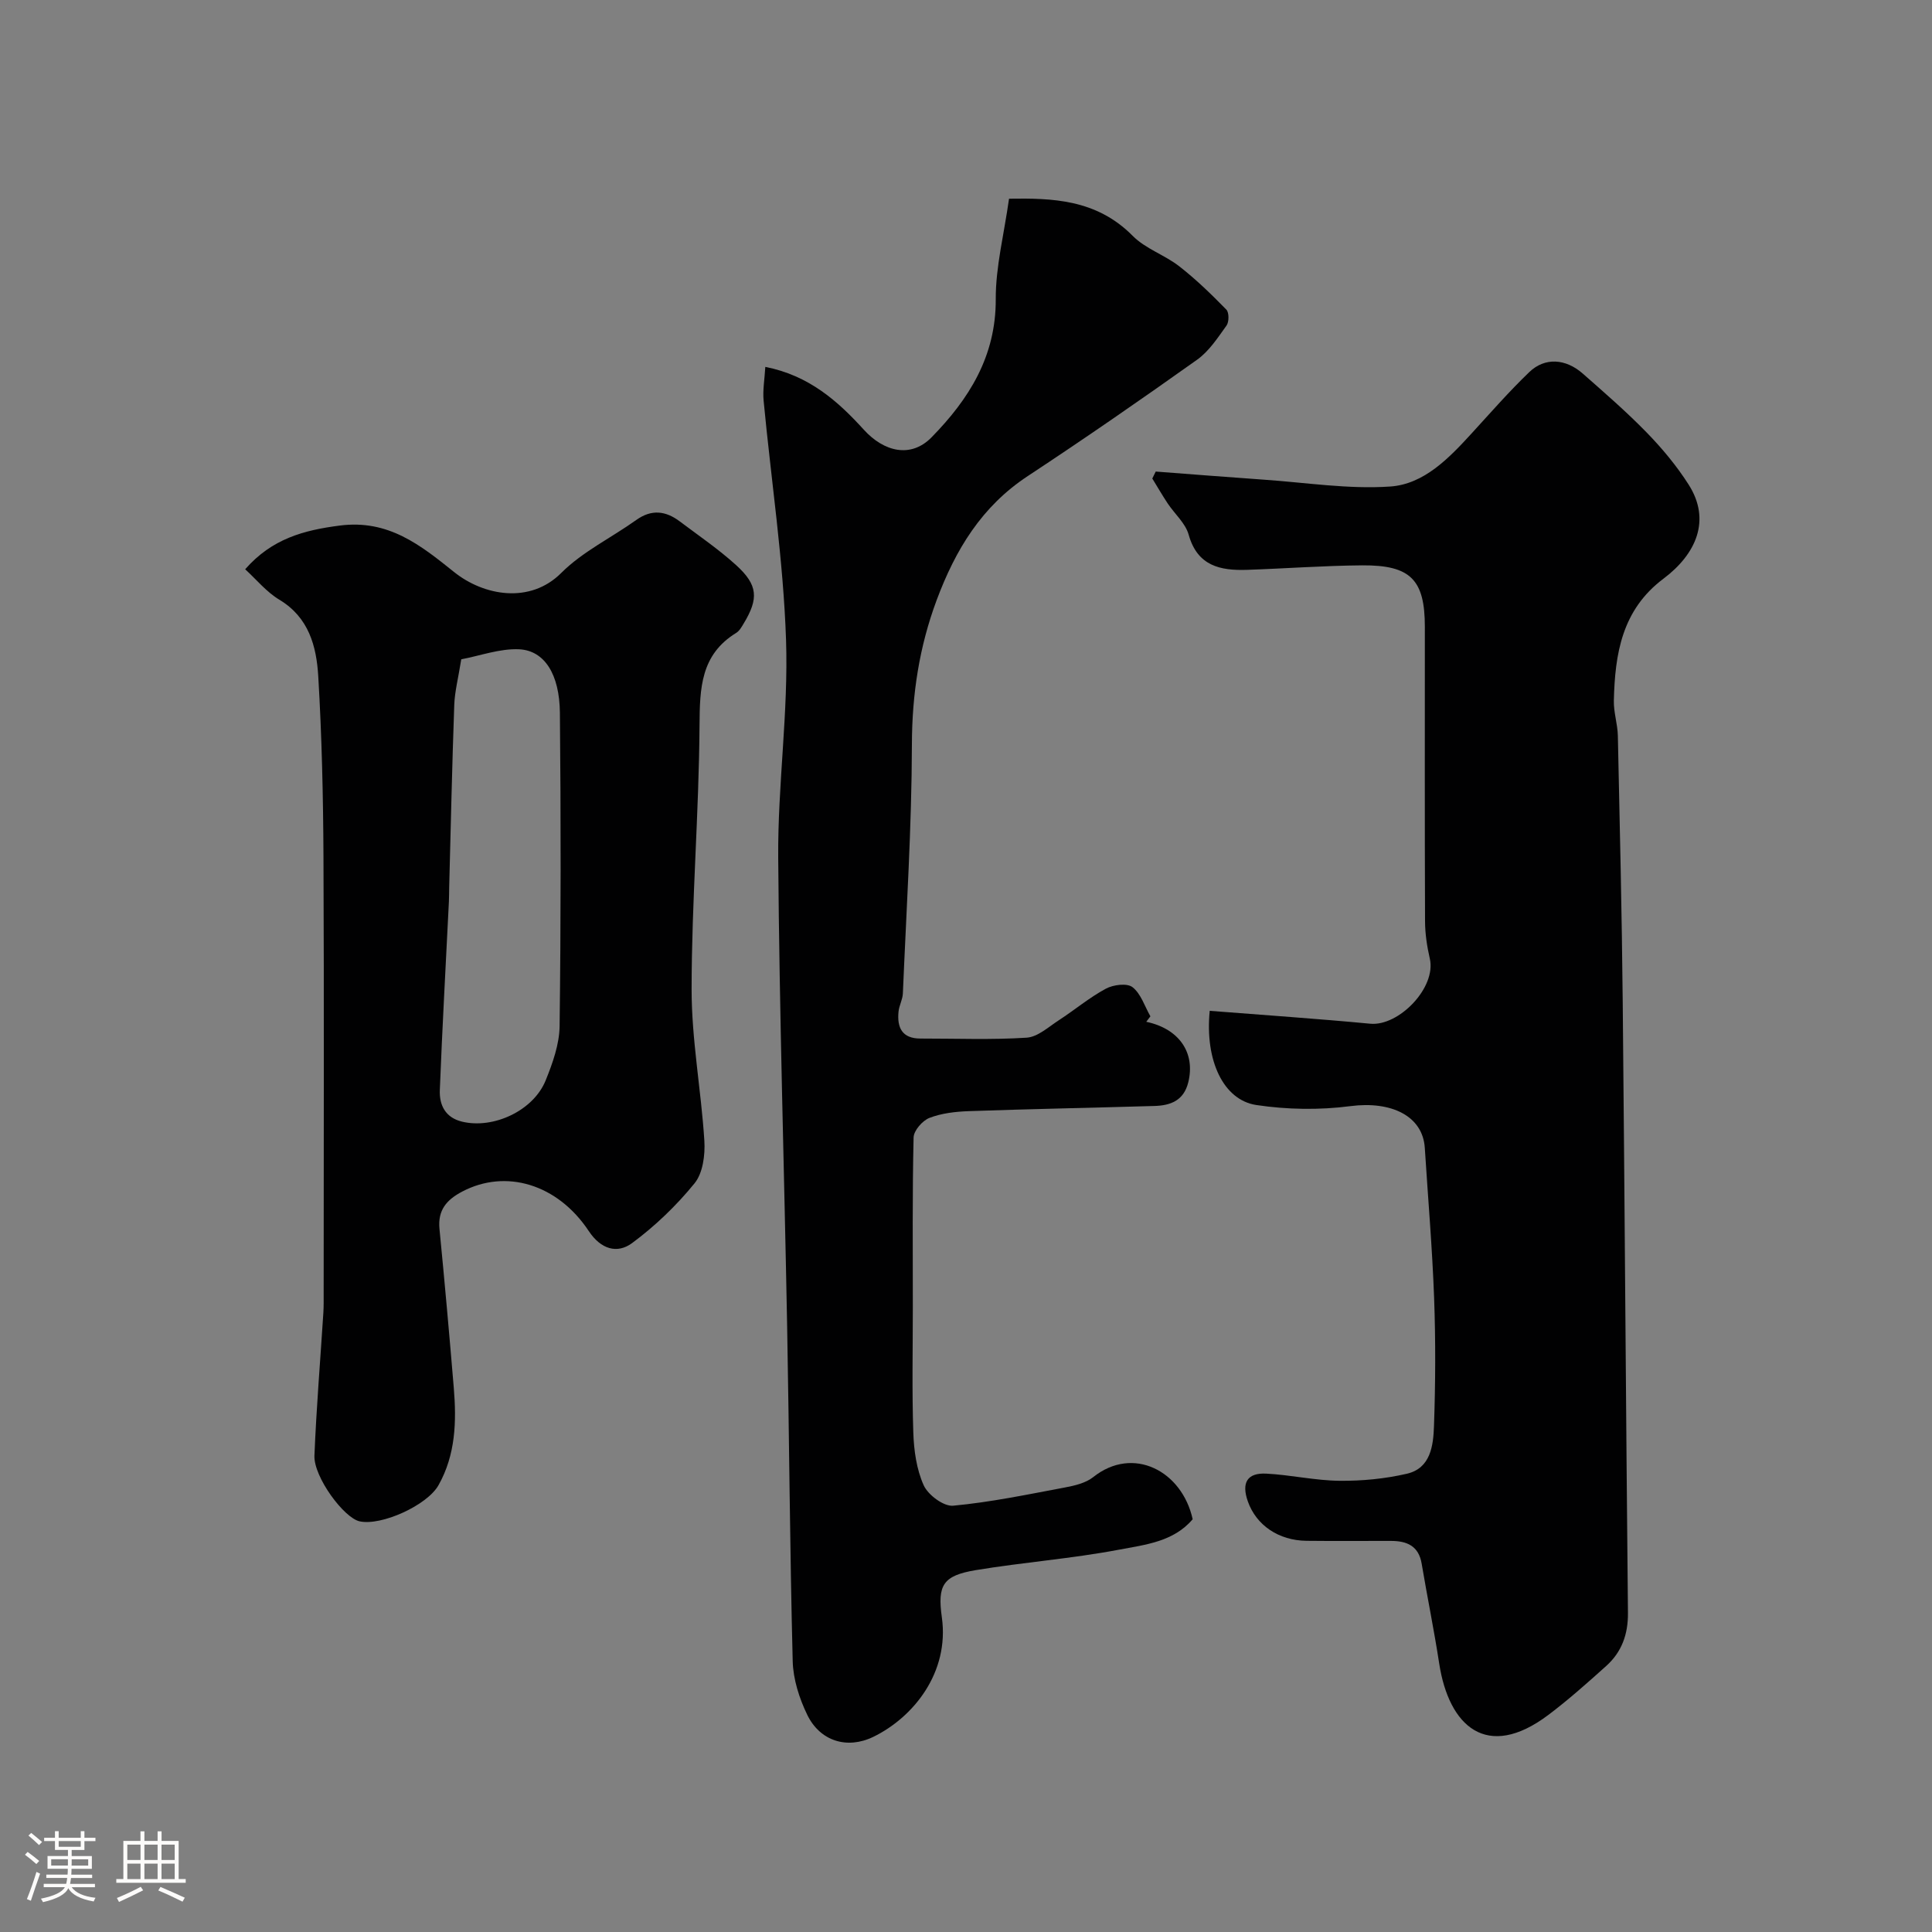
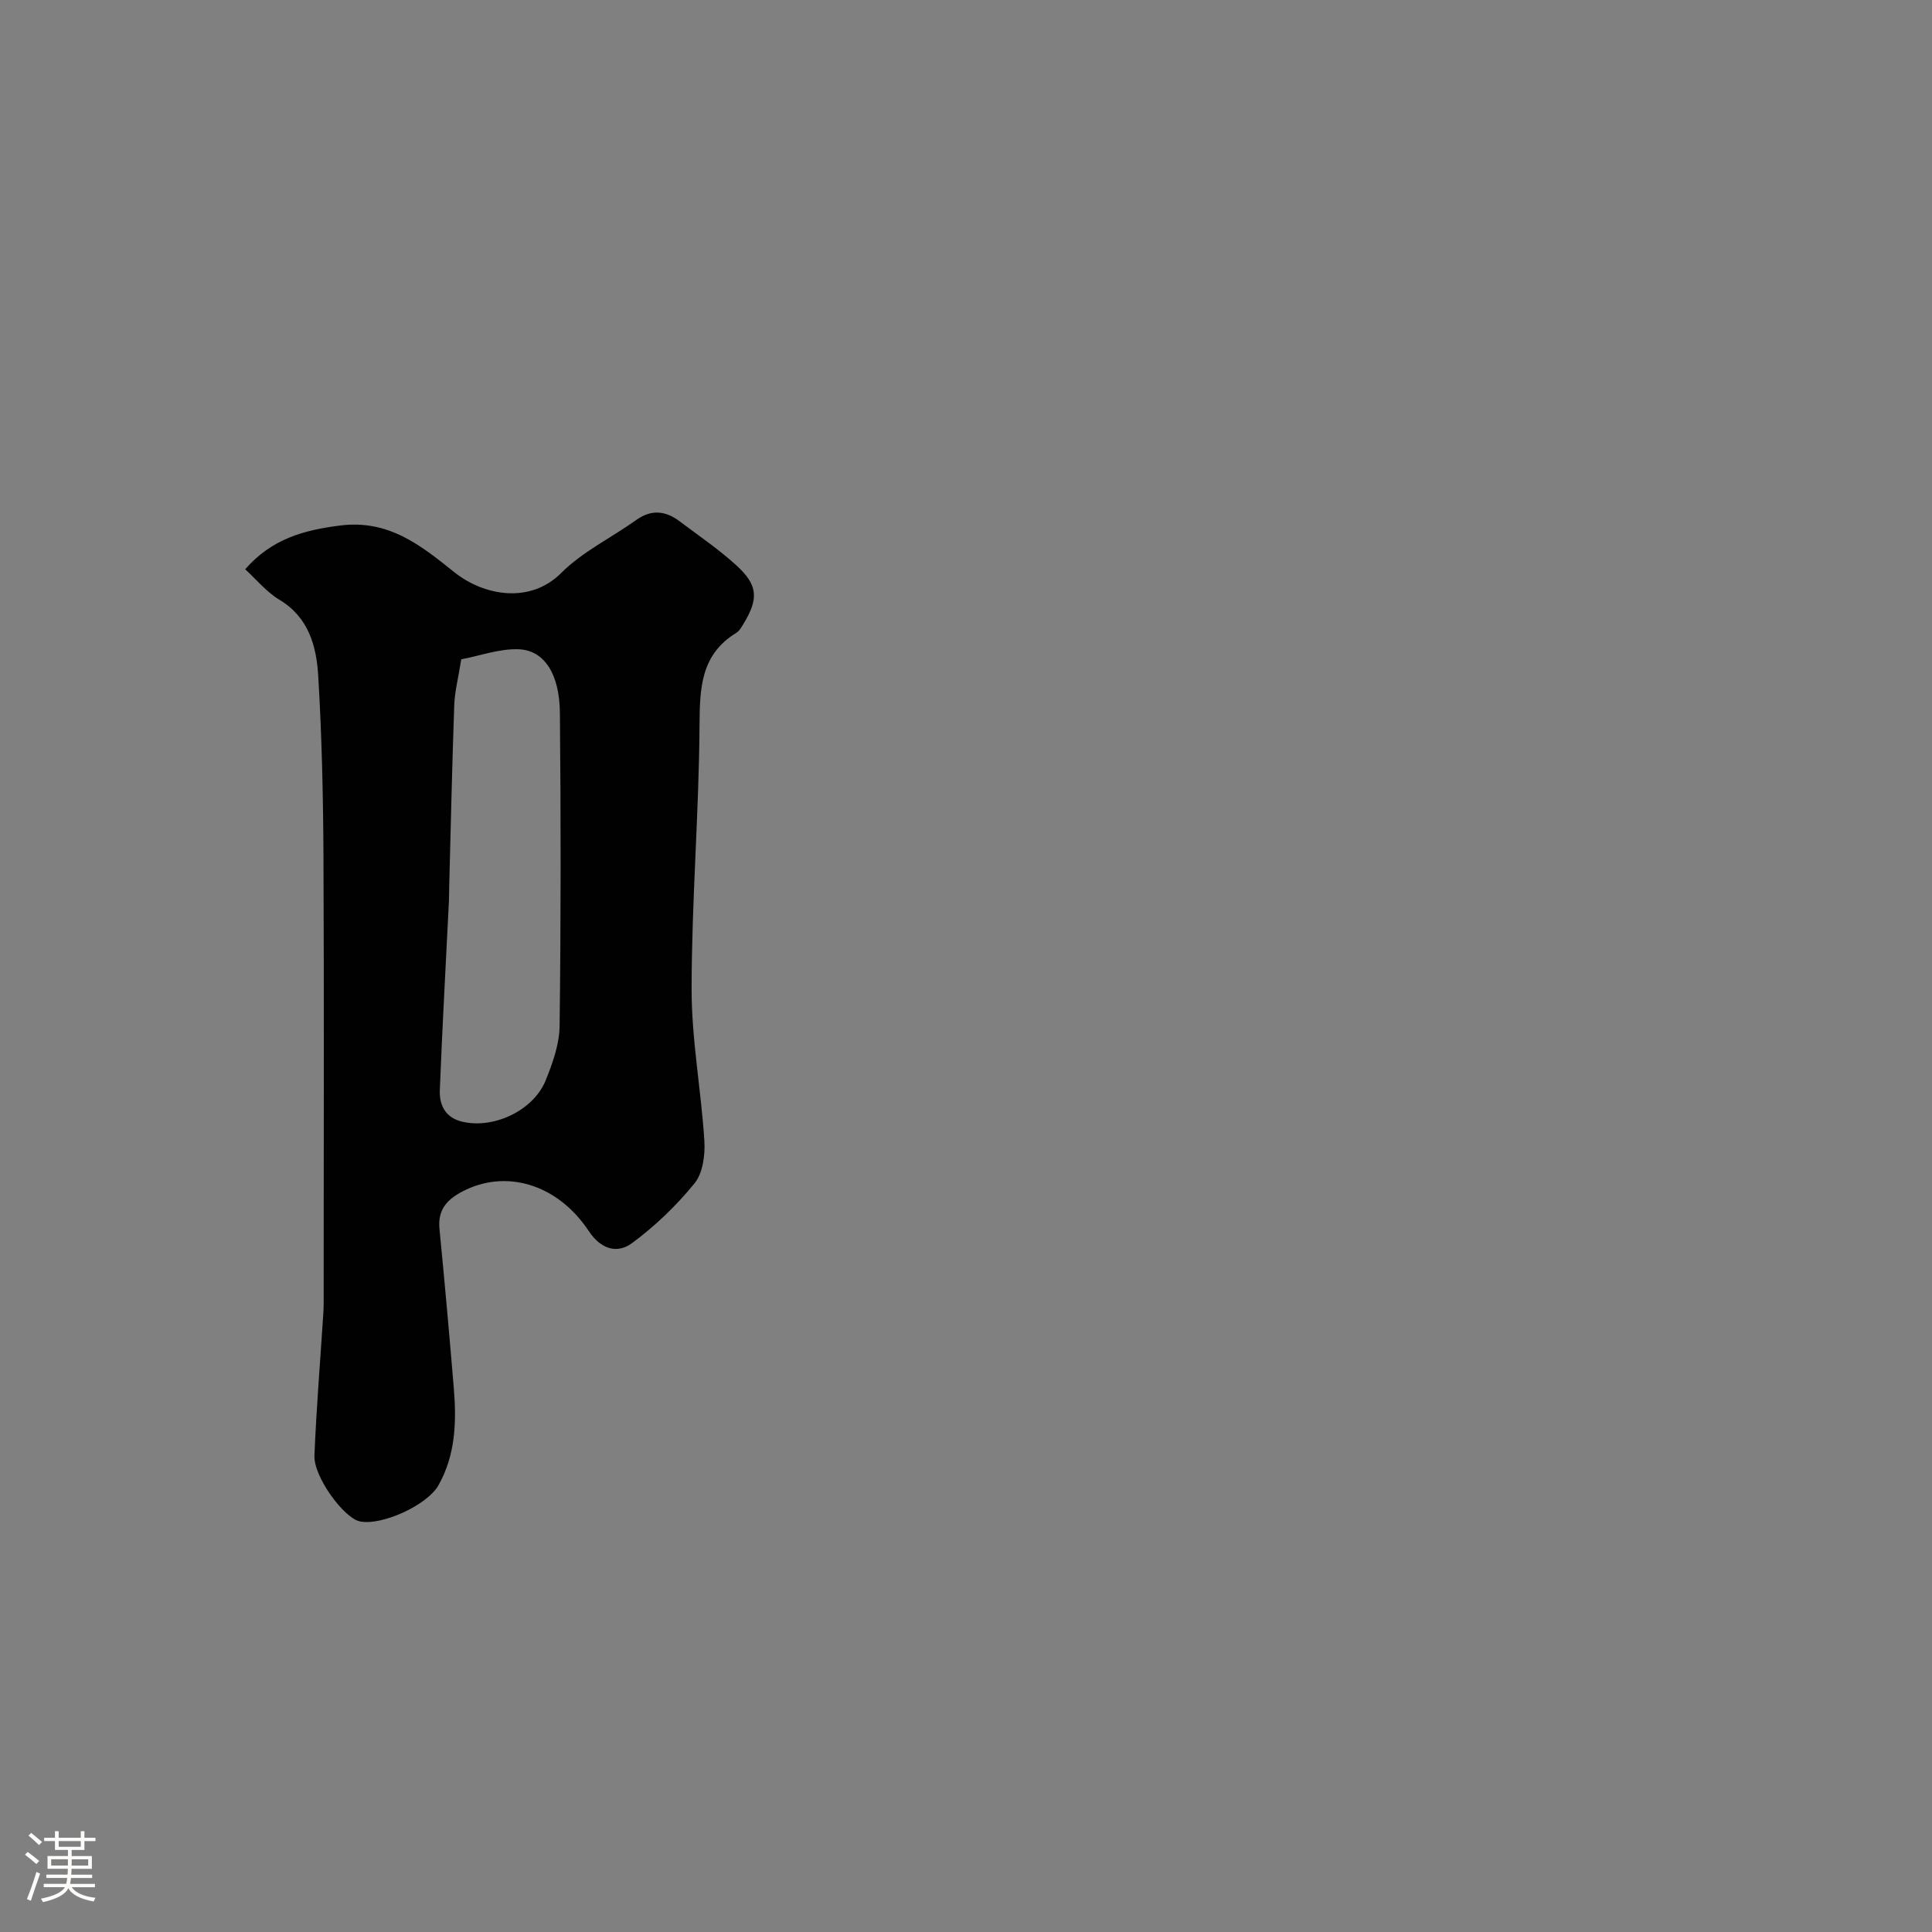
<svg xmlns="http://www.w3.org/2000/svg" enable-background="new 0 0 400 400" viewBox="0 0 400 400">
  <rect x="0" y="0" width="400" height="400" fill="#808080" stroke="none" />
  <path d="m5.17 384 .55-.58c.85.61 1.65 1.24 2.4 1.87l-.59.64c-.83-.73-1.62-1.38-2.36-1.93m1.22 9.53-.82-.34c.71-1.76 1.37-3.64 1.98-5.63.24.13.5.25.76.36-.6 1.67-1.24 3.54-1.92 5.61m-.5-13.5.57-.54c.56.44 1.31 1.06 2.26 1.87l-.64.64c-.68-.66-1.41-1.32-2.19-1.97m3.25.46h2.24v-1.36h.77v1.36h4.57v-1.36h.76v1.36h2.28v.69h-2.28v1.84h-2.64v1.26h4.18v2.64h-4.21c0 .45-.02.86-.05 1.21h4.32v.69h-4.38c-.04.34-.1.75-.19 1.22h5.15v.69h-4.82c.87 1.19 2.51 1.92 4.93 2.19-.17.31-.3.57-.37.76-2.77-.49-4.52-1.41-5.26-2.76-.56 1.26-2.3 2.23-5.24 2.9-.12-.24-.26-.48-.43-.72 2.73-.55 4.38-1.34 4.96-2.38h-4.38v-.69h4.65c.1-.38.17-.79.21-1.22h-4.32v-.69h4.4c.03-.34.05-.75.05-1.21h-4.2v-2.64h4.23v-1.26h-2.69v-1.84h-2.24zm1.46 4.46v1.29h3.45c.01-.4.02-.57.01-.53v-.32-.45h-3.46zm1.55-2.59h4.57v-1.19h-4.57zm6.11 2.59h-3.42v.77c-.01.19-.01.37-.02.53h3.44v-1.29z" fill="#fcfbfa" />
-   <path d="m32.63 379.16h.82v1.98h3.54v7.89h1.46v.78h-14.37v-.78h1.46v-7.89h3.54v-1.98h.82v1.98h2.73zm-3.49 11.48.5.73c-1.61.82-3.28 1.63-5 2.41-.13-.27-.28-.55-.44-.82 1.75-.72 3.4-1.49 4.94-2.32m-2.78-5.55h2.73v-3.18h-2.73zm0 3.95h2.73v-3.2h-2.73zm3.54-3.95h2.73v-3.18h-2.73zm0 3.95h2.73v-3.2h-2.73zm7.89 4.68c-1.84-.92-3.51-1.7-5.02-2.32l.45-.73c1.89.8 3.57 1.55 5.04 2.23zm-1.62-11.81h-2.73v3.18h2.73zm-2.73 7.13h2.73v-3.2h-2.73z" fill="#fcfbfa" />
  <g fill="#010102">
-     <path d="m250.46 209.28c11.3.89 22.28 1.63 33.24 2.67 5.89.56 13.7-7.46 12.33-13.46-.58-2.53-.98-5.16-.99-7.74-.08-20.32-.04-40.65-.04-60.97 0-9.74-2.93-12.8-12.96-12.73-7.95.06-15.9.66-23.85.93-5.54.18-10.27-.78-12.09-7.28-.66-2.37-2.88-4.28-4.33-6.45-1.12-1.69-2.14-3.45-3.2-5.18.24-.48.47-.96.71-1.44 7.45.56 14.9 1.16 22.36 1.68 8.73.6 17.53 2.01 26.18 1.42 7.03-.48 12.2-5.9 16.92-11.06 3.91-4.27 7.72-8.64 11.89-12.64 3.21-3.08 7.51-2.81 11.08.33 4.52 3.98 9.08 7.93 13.27 12.24 3.19 3.28 6.17 6.87 8.62 10.71 4.73 7.39 1.55 14.44-5.21 19.51-8.6 6.45-10.03 15.57-10.26 25.23-.06 2.42.78 4.86.83 7.3.4 18.42.83 36.85 1.01 55.28.41 42.1.66 84.2 1.08 126.3.04 4.44-1.29 8.11-4.51 11-3.91 3.51-7.84 7.02-12.03 10.17-12.69 9.51-20.54 2.3-22.54-10.69-1.06-6.91-2.47-13.77-3.63-20.67-.62-3.71-3.1-4.71-6.36-4.71-5.83-.02-11.66.05-17.49-.02-5.78-.07-10.39-3.23-12.13-8.14-1.37-3.87-.16-5.98 3.82-5.77 5.06.26 10.09 1.43 15.14 1.48 4.66.05 9.43-.41 13.96-1.46 4.93-1.14 5.47-5.84 5.61-9.86.31-8.82.35-17.66.03-26.48-.38-10.38-1.27-20.74-1.93-31.11-.42-6.65-6.97-9.75-15.38-8.66-6.41.84-13.13.73-19.52-.23-6.78-1.03-10.66-9.19-9.63-19.5z" />
-     <path d="m237.32 211.55c6.82 1.44 10.21 6.42 8.7 12.53-.93 3.78-3.66 4.8-6.99 4.9-12.81.38-25.63.62-38.44 1.07-2.75.1-5.63.42-8.16 1.4-1.45.56-3.25 2.63-3.28 4.05-.27 11.69-.16 23.39-.16 35.09 0 8.66-.19 17.33.1 25.99.12 3.69.66 7.62 2.15 10.93.9 2 4.13 4.41 6.09 4.23 7.76-.72 15.45-2.33 23.13-3.77 2.04-.38 4.33-.92 5.89-2.16 8.28-6.58 18.39-1.25 20.58 8.73-3.96 4.69-9.91 5.29-15.33 6.32-9.78 1.85-19.76 2.59-29.58 4.22-6.78 1.13-7.96 3.08-7.02 9.77 1.6 11.44-5.91 20.72-14.18 24.74-5.43 2.64-11.03.9-13.68-4.54-1.66-3.42-2.93-7.39-3.02-11.15-.59-23.09-.72-46.19-1.15-69.28-.6-32.36-1.61-64.72-1.85-97.08-.11-15.03 2.13-30.1 1.62-45.09-.56-16.53-3.08-32.99-4.64-49.49-.21-2.18.2-4.42.35-7 9.11 1.79 15.08 7.16 20.4 13.01 4.16 4.58 9.74 5.95 14.02 1.57 7.74-7.9 13.34-16.75 13.29-28.59-.03-6.7 1.71-13.41 2.75-20.81 8.87-.13 18.07.07 25.59 7.68 2.64 2.68 6.64 3.96 9.67 6.33 3.47 2.7 6.65 5.8 9.73 8.95.58.59.58 2.55.04 3.3-1.82 2.53-3.62 5.32-6.1 7.08-11.55 8.22-23.22 16.29-35.06 24.09-9.55 6.29-14.97 15.26-18.86 25.69-3.6 9.68-5.09 19.46-5.12 29.82-.04 17.2-1.15 34.4-1.87 51.59-.05 1.27-.77 2.5-.9 3.78-.33 3.3.73 5.58 4.55 5.57 7.33-.01 14.68.29 21.98-.18 2.29-.15 4.53-2.23 6.66-3.61 3.28-2.13 6.31-4.69 9.73-6.53 1.53-.83 4.39-1.2 5.52-.32 1.75 1.36 2.52 3.96 3.71 6.04-.26.36-.56.74-.86 1.13z" />
    <path d="m50.76 117.86c5.53-6.31 12.11-8.09 19.6-9.05 10.05-1.29 16.68 4.03 23.65 9.62 6.16 4.94 15.74 6.65 22.18.2 4.42-4.42 10.37-7.28 15.55-10.98 3.18-2.27 6.11-1.88 9.01.31 3.92 2.95 8 5.73 11.63 9.02 4.56 4.13 4.73 6.93 1.58 12.13-.42.7-.87 1.51-1.53 1.92-7.36 4.51-7.55 11.43-7.6 19.15-.12 18.21-1.63 36.4-1.64 54.61-.01 10.46 1.98 20.92 2.64 31.4.18 2.93-.3 6.68-2.03 8.8-3.75 4.61-8.17 8.86-12.95 12.39-3.06 2.25-6.44 1.29-8.95-2.5-6.51-9.8-17.22-12.89-26.18-8.19-3.26 1.71-5.11 3.84-4.73 7.75 1.07 10.96 2.05 21.92 2.96 32.89.58 6.96.39 13.85-3.16 20.16-2.35 4.18-11.83 8.46-16.32 7.49-3.27-.7-9.54-9.2-9.37-13.6.4-9.88 1.22-19.74 1.85-29.61.08-1.33.06-2.66.06-4 0-30.16.1-60.33-.04-90.49-.06-12.44-.34-24.89-1.08-37.29-.37-6.17-1.94-12.16-8.06-15.83-2.66-1.6-4.72-4.15-7.07-6.3zm44.74 18.64c-.63 3.95-1.35 6.68-1.45 9.43-.45 12.58-.72 25.16-1.05 37.74-.03 1-.01 2-.06 2.99-.64 13.01-1.37 26.02-1.88 39.04-.12 3.08 1.13 5.68 4.58 6.52 6.51 1.59 14.81-2.27 17.34-8.55 1.44-3.56 2.83-7.46 2.88-11.22.27-21.63.27-43.26.06-64.89-.08-7.94-3.16-12.84-8.38-13.13-4.03-.2-8.16 1.35-12.04 2.07z" />
  </g>
</svg>